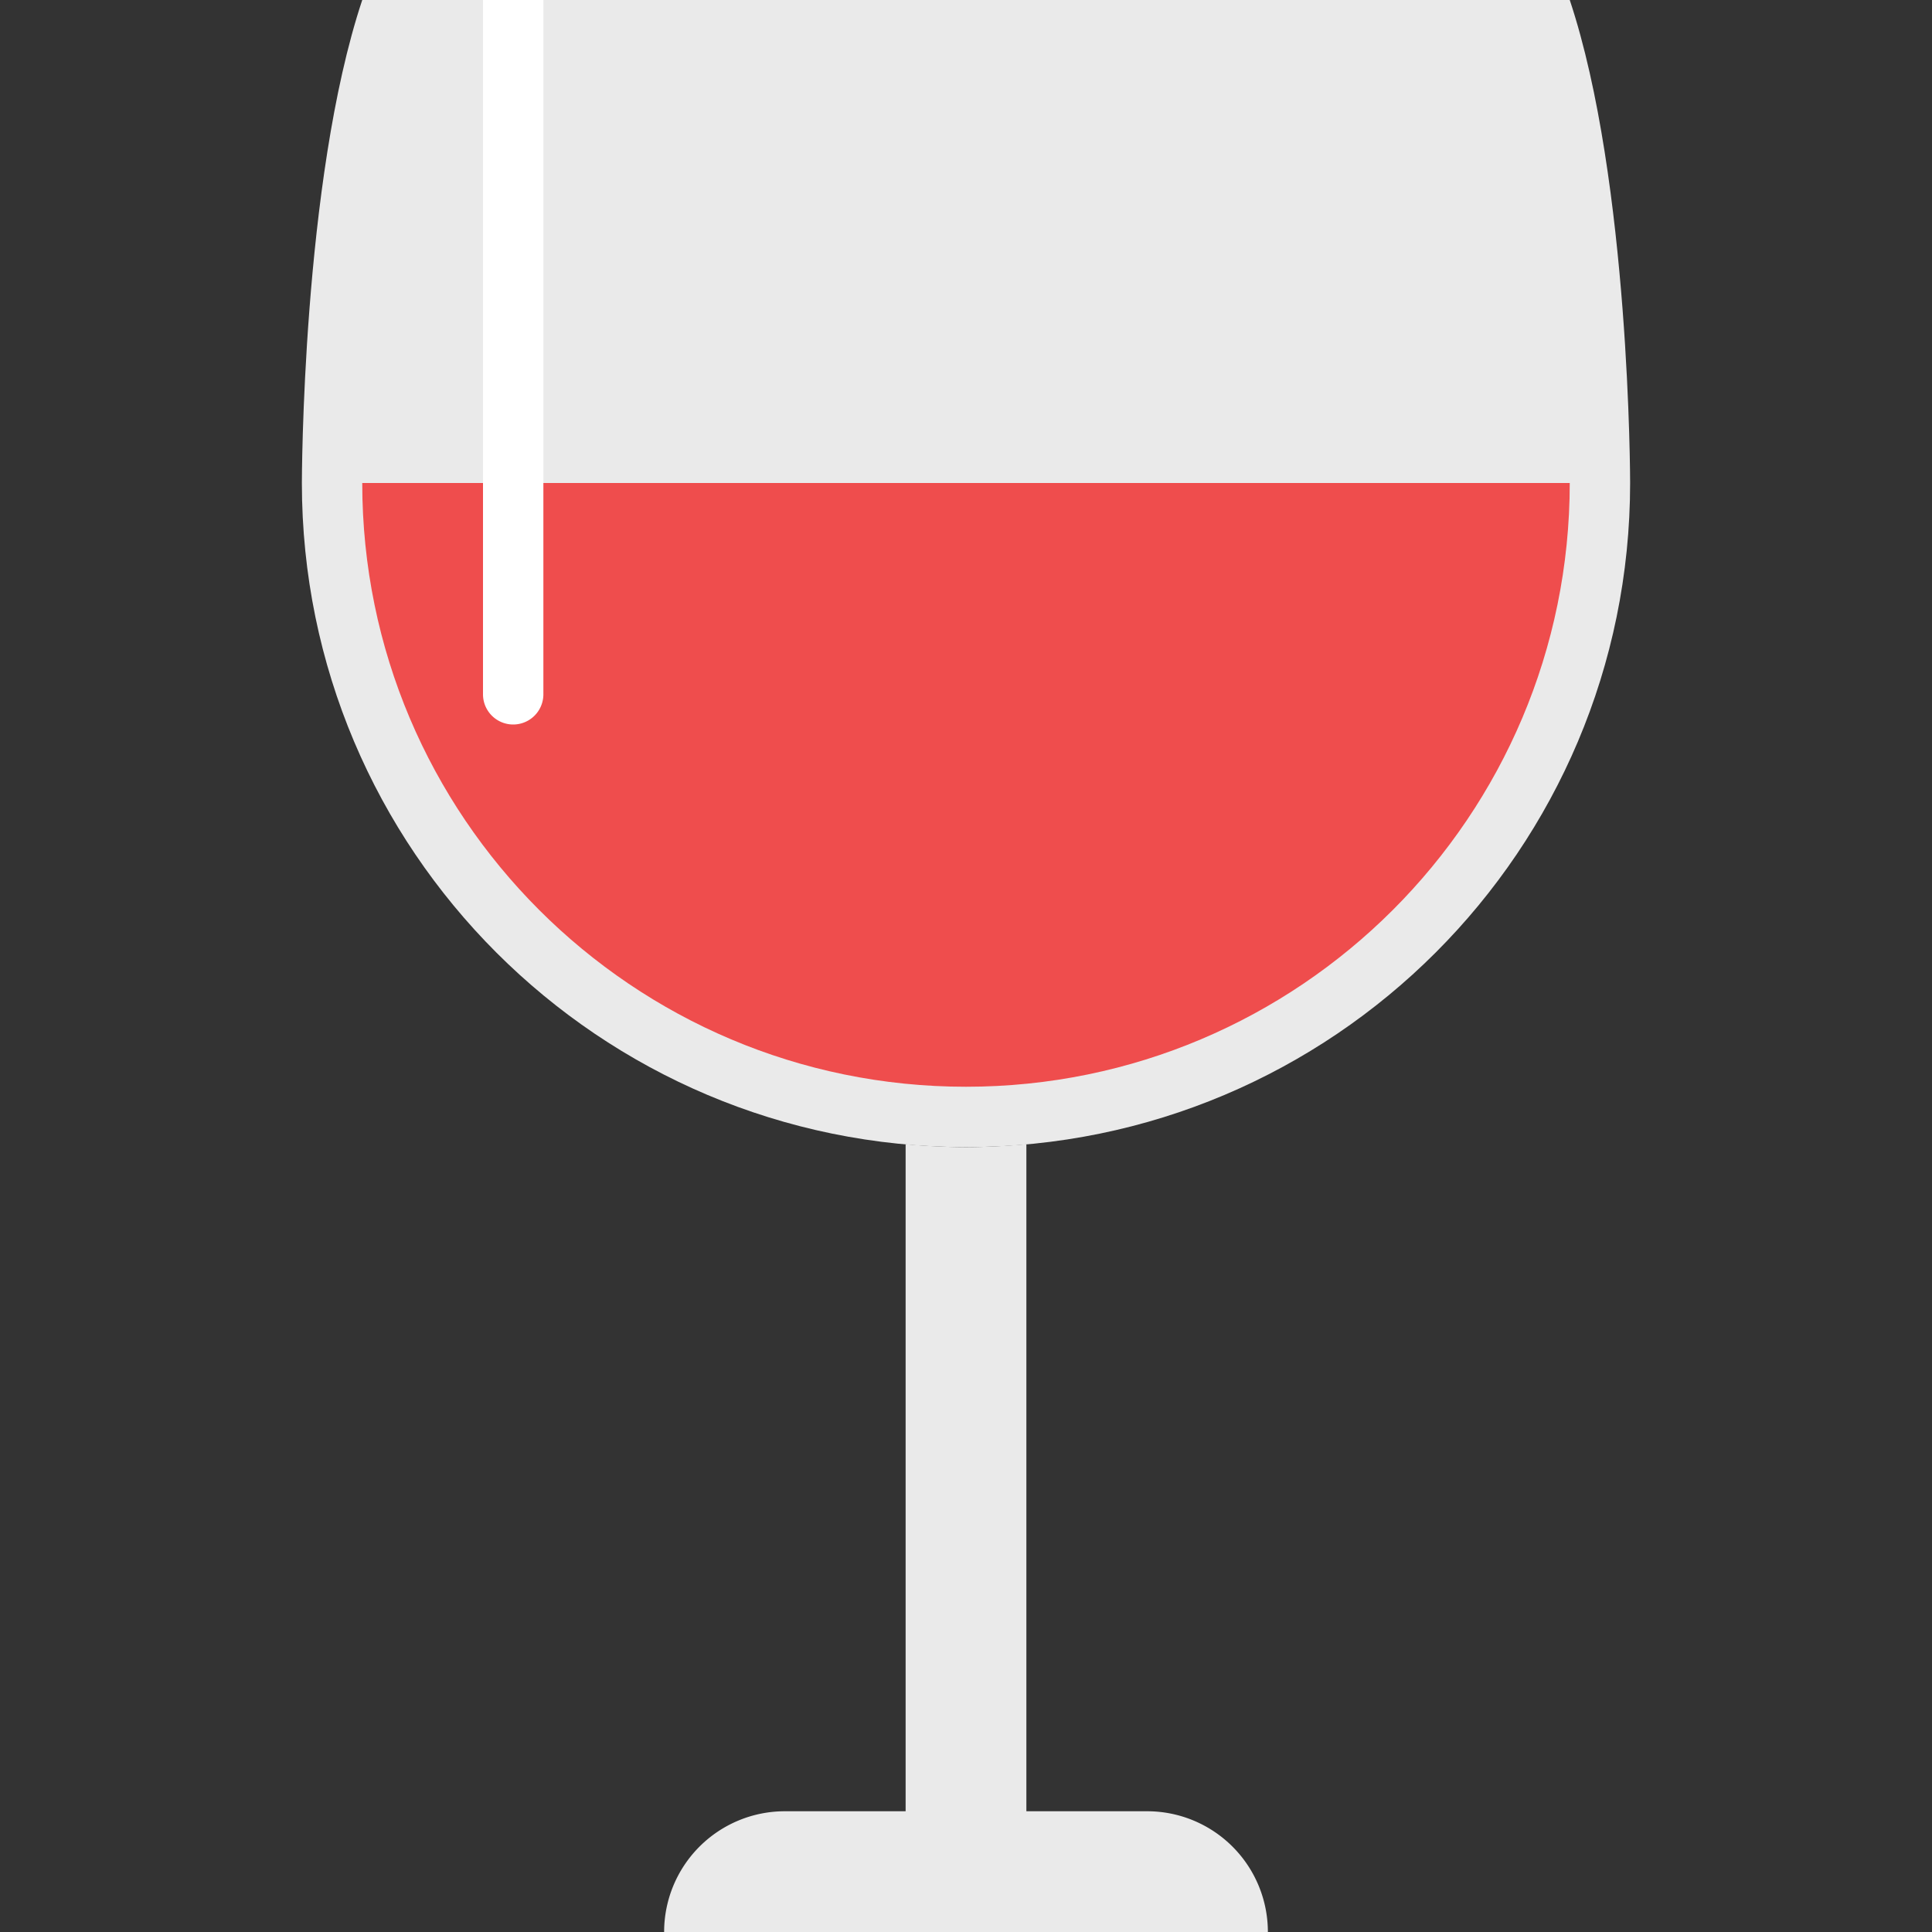
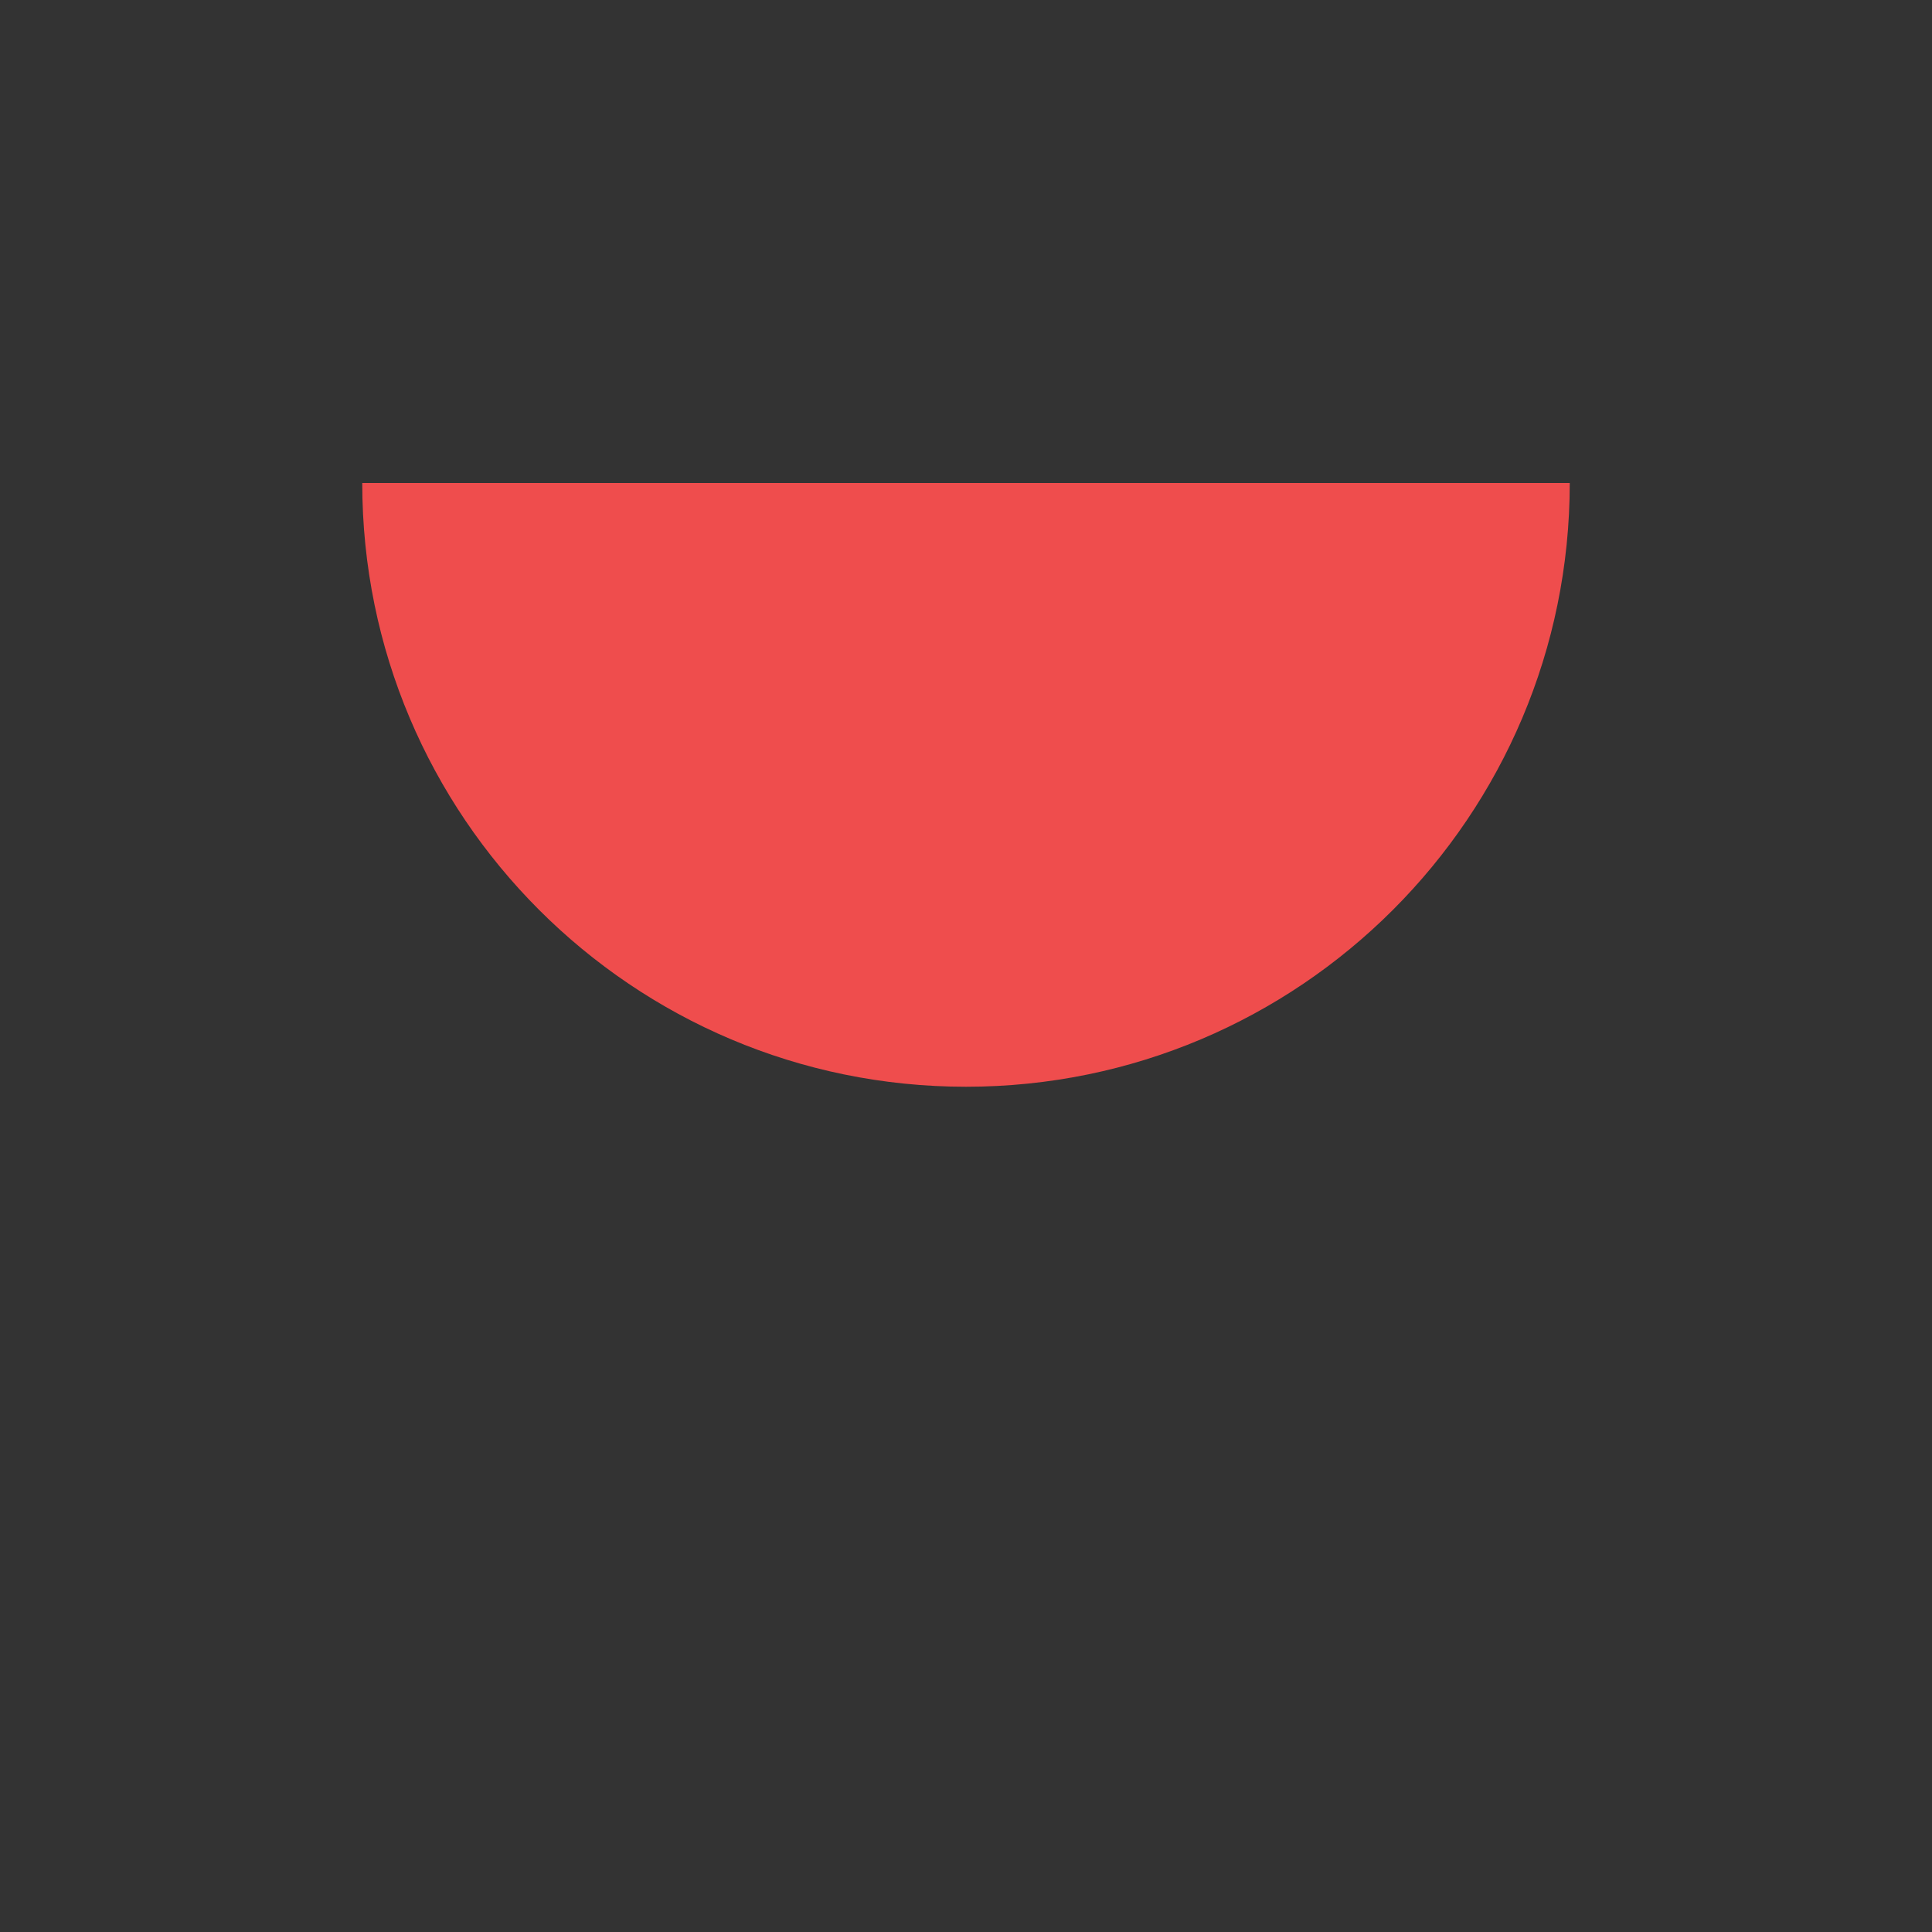
<svg xmlns="http://www.w3.org/2000/svg" width="800px" height="800px" viewBox="0 0 1024 1024" class="icon" version="1.1">
  <rect x="0" y="0" width="1024" height="1024" fill="#333333" stroke="none" />
-   <path d="M192 0C160 96 160 256 160 256c0 194.4 157.6 352 352 352s352-157.6 352-352c0 0 0-160-32-256H192z" fill="#EAEAEA" />
  <path d="M512 576c176.704 0 320-143.296 320-320H192c0 176.704 143.296 320 320 320z" fill="#EF4D4D" />
-   <path d="M608 960h-64V606.464c-10.56 0.928-21.184 1.536-32 1.536s-21.44-0.608-32-1.536V960h-64a64 64 0 0 0-64 64h320a64 64 0 0 0-64-64z" fill="#EAEAEA" />
-   <path d="M848.64 358.976C766.496 452.608 646.304 512 512 512s-254.496-59.392-336.64-153.024c41.056 134.336 160.256 234.464 304.64 247.488V640h64v-33.536c144.384-13.024 263.552-113.152 304.64-247.488z" fill="" />
-   <path d="M256 0h32v256H256z" fill="#FFFFFF" />
-   <path d="M256 368a16 16 0 0 0 32 0V256H256v112z" fill="#FFFFFF" />
</svg>